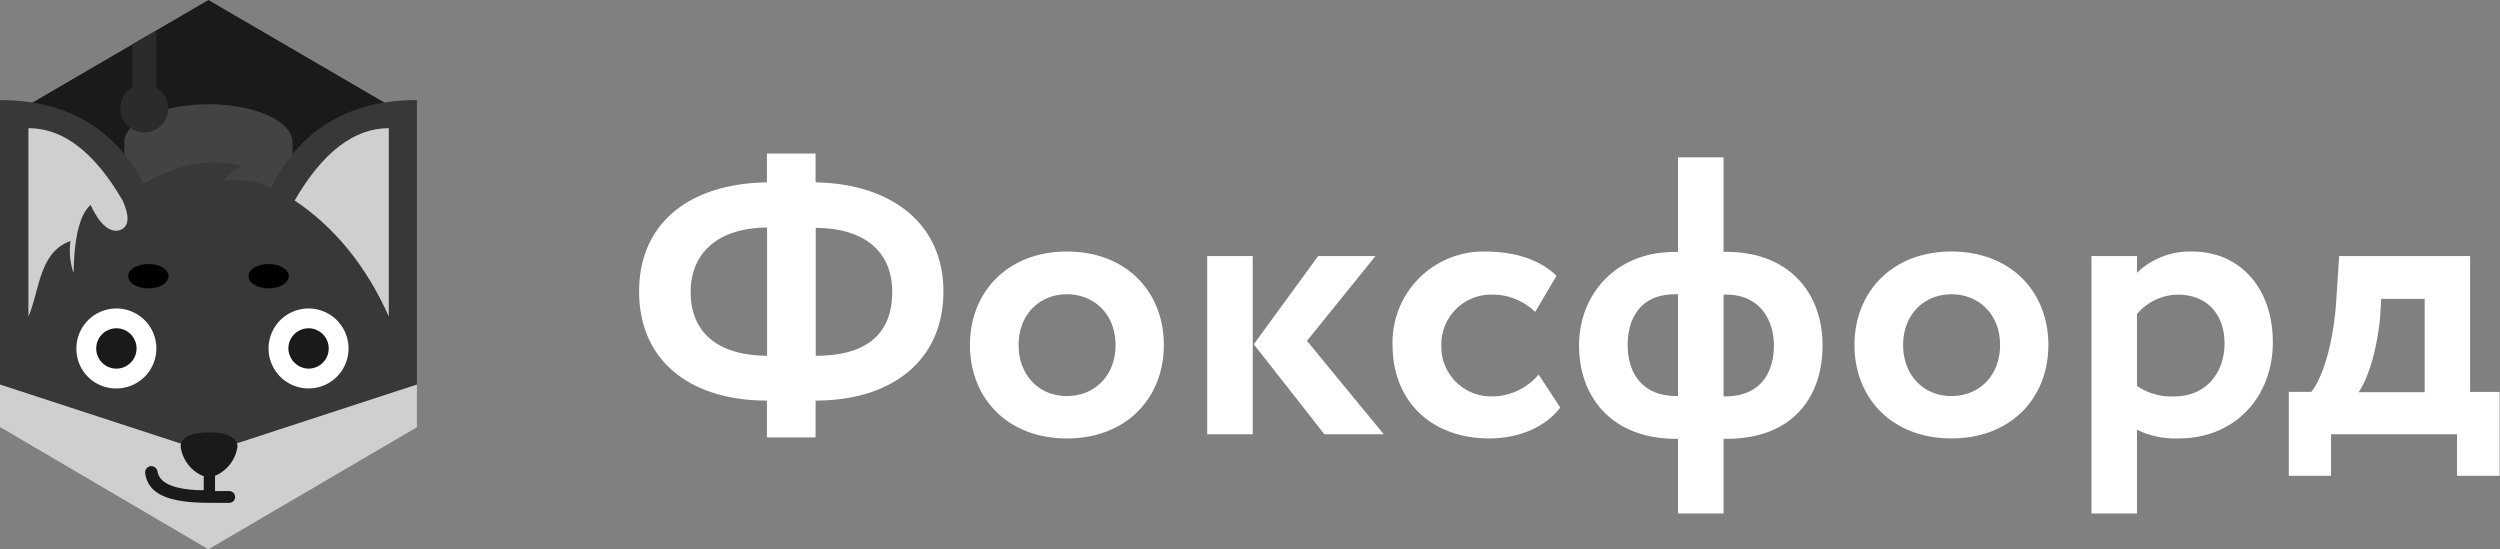
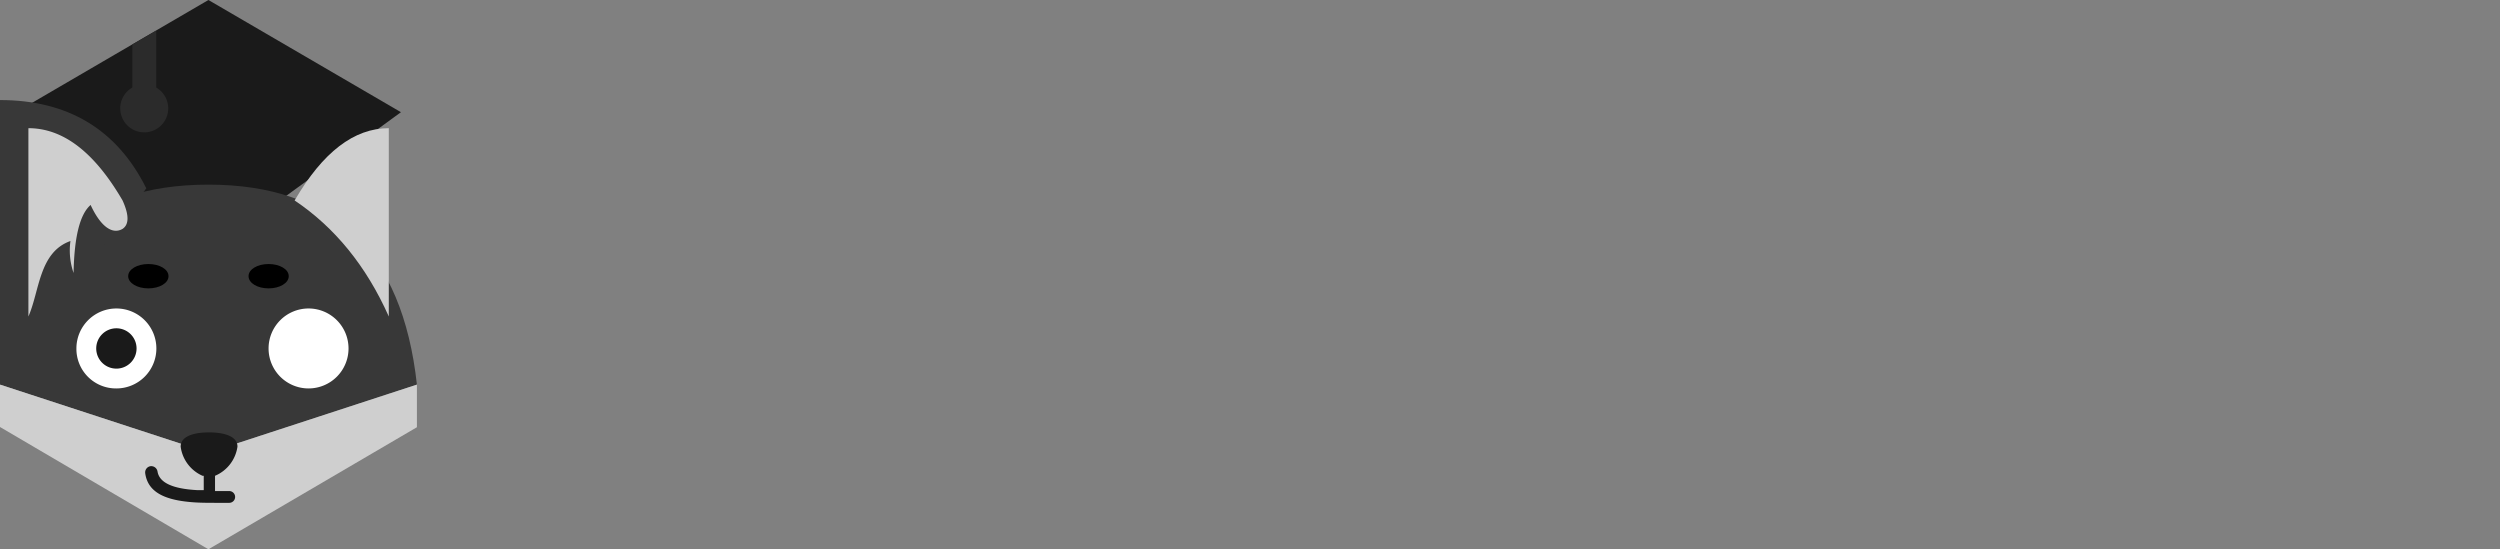
<svg xmlns="http://www.w3.org/2000/svg" viewBox="0 0 352.05 77.35">
  <rect x="0" y="0" width="352.05" height="77.35" fill="#808080" stroke="none" />
  <defs>
    <style>.cls-1{fill:#fff;}.cls-2{fill:#1a1a1a;}.cls-3{fill:#434343;}.cls-4{fill:#383838;}.cls-5{fill:#cfcfcf;}.cls-6{fill:#2b2b2b;}</style>
  </defs>
  <g id="Слой_2" data-name="Слой 2">
    <g id="Слой_1-2" data-name="Слой 1">
-       <path class="cls-1" d="M108,61.59h6.85V56.41c10.67,0,18-5.58,18-15.36,0-9.59-7.34-15.17-18-15.37V21.62H108v4.06c-10.71.15-18,5.58-18,15.37s7.24,15.36,18,15.36ZM125.64,41.1c0,6-3.67,9-10.77,9V32.09C122.21,32.14,125.64,35.81,125.64,41.1Zm-28.38,0c0-5.29,3.62-9,10.76-9.06V50.1C101.17,50.05,97.26,46.92,97.26,41.1Zm39.33,7.48c0,7.54,5.34,13.16,13.65,13.16s13.65-5.62,13.65-13.16-5.33-13.16-13.65-13.16S136.59,41.1,136.59,48.58Zm6.85,0c0-4.35,3-7.14,6.8-7.14,3.92,0,6.85,2.88,6.85,7.14s-2.88,7.19-6.85,7.19S143.44,52.79,143.44,48.58Zm50.25-12.52h-8.07l-9.06,12.42,9.94,12.67h8.36L184.05,48ZM170,61.15h6.41V36.06H170Zm46.67-8.41a8.61,8.61,0,0,1-6.46,3.08,7,7,0,0,1-7.24-7.19,7,7,0,0,1,6.95-7.14,8.55,8.55,0,0,1,6.26,2.44l3-5.08c-2.35-2.35-6-3.43-10.08-3.43a12.8,12.8,0,0,0-13,13.16c0,7.93,5.48,13.16,13.61,13.16,4.06,0,7.87-1.52,10-4.35ZM236.3,72.31h6.41V61.79h.44c9.1,0,13.5-5.67,13.5-13.16s-4.84-13.16-13.5-13.16h-.44V22.16H236.3V35.47h-.39c-8.76,0-13.55,6.36-13.55,13.16,0,7.49,4.84,13.16,13.6,13.16h.34Zm6.85-30.82c4.5,0,6.65,3.42,6.65,7.14,0,4.26-2.25,7.19-6.85,7.19h-.24V41.49Zm-13.94,7.09c0-3.86,1.9-7.14,6.65-7.14h.44V55.77h-.15C231.51,55.82,229.21,52.79,229.21,48.58Zm31.94,0c0,7.54,5.34,13.16,13.65,13.16s13.65-5.62,13.65-13.16-5.33-13.16-13.65-13.16S261.15,41.1,261.15,48.58Zm6.85,0c0-4.35,3-7.14,6.8-7.14,3.92,0,6.85,2.88,6.85,7.14s-2.88,7.19-6.85,7.19S268,52.79,268,48.58Zm26.52,23.73h6.41V60.52a12.45,12.45,0,0,0,5.87,1.22c8,0,13.26-5.92,13.26-13.55,0-7.44-4.46-12.77-11.4-12.77a10.69,10.69,0,0,0-7.73,3V36.06h-6.41Zm12.13-30.82c4.26,0,6.61,2.88,6.61,6.9s-2.55,7.43-7.05,7.43a8.61,8.61,0,0,1-5.28-1.47V44.23A7.62,7.62,0,0,1,306.65,41.49ZM322.26,67h6V61.15H346V67h6V55.19h-4.16V36.06H329.4l-.39,6c-.34,5.68-1.71,10.77-3.52,13.12h-3.18V67Zm12.91-22.36.15-2.55h6.12V55.23h-9.3C333.27,53.62,334.64,50,335.17,44.67Z" />
      <path class="cls-2" d="M29.35,0,2.25,15.8l27.1,19.77L56.46,15.8Z" />
-       <path class="cls-3" d="M17.51,19.77c.35-2.84,5.48-5.09,11.84-5.09s11.5,2.25,11.84,5.09h0V37.82H17.51v-18Z" />
      <path class="cls-4" d="M0,54.16Q3.08,26,29.35,26T58.71,54.16L29.35,63.75Z" />
-       <path class="cls-4" d="M7.34,37.23c10-11.45,18.93-16.1,26.81-13.8a4.74,4.74,0,0,0-2.55,2,12.28,12.28,0,0,1,4.51.29,13.21,13.21,0,0,1,5.08,2.55,9.91,9.91,0,0,1-3.67,2.54Q35.77,31.36,7.34,37.23Z" />
      <path class="cls-5" d="M0,54.16l29.35,9.59,29.36-9.59v6L29.35,77.35,0,60.13v-6Z" />
      <path class="cls-2" d="M28.52,67a5.23,5.23,0,0,1-3.08-4.11c0-1.42,1.76-2,4-2s4,.59,4,2A5.24,5.24,0,0,1,30.28,67v2.15h2a.83.83,0,0,1,0,1.66H31.07c-1.57,0-2.45,0-3.43-.05-4.21-.24-6.8-1.32-7.19-4.11a.89.89,0,0,1,.73-1,.9.9,0,0,1,1,.73c.25,1.61,2.15,2.45,5.58,2.64.29,0,.59,0,.93,0V67Z" />
      <path class="cls-4" d="M0,54.16V14.09c9.59,0,16.49,4.16,20.6,12.43Z" />
      <path class="cls-5" d="M4,44.57V18.05c4.9,0,9.3,3.38,13.26,10.18q1.39,3.07,0,4c-1.42.83-3.08-.29-4.5-3.37-1.52,1.32-2.3,4.5-2.4,9.58a9.7,9.7,0,0,1-.44-4.5C5.48,35.52,5.58,41,4,44.57Z" />
-       <path class="cls-4" d="M58.71,54.16V14.09c-9.59,0-16.49,4.16-20.6,12.43Z" />
      <path class="cls-5" d="M54.75,44.57V18.05c-4.9,0-9.3,3.38-13.26,10.18C47.11,32,51.57,37.43,54.75,44.57Z" />
      <path class="cls-1" d="M16.39,54.7a5.63,5.63,0,1,0-5.63-5.63A5.57,5.57,0,0,0,16.39,54.7Z" />
      <path class="cls-1" d="M43.44,54.7a5.63,5.63,0,1,0-5.62-5.63A5.63,5.63,0,0,0,43.44,54.7Z" />
      <path class="cls-2" d="M16.39,51.91a2.84,2.84,0,1,0-2.84-2.84A2.84,2.84,0,0,0,16.39,51.91Z" />
-       <path class="cls-2" d="M43.44,51.91a2.84,2.84,0,1,0-2.83-2.84A2.9,2.9,0,0,0,43.44,51.91Z" />
      <path d="M37.82,40.61c1.56,0,2.84-.74,2.84-1.72s-1.28-1.71-2.84-1.71S35,37.92,35,38.89,36.25,40.61,37.82,40.61Z" />
      <path d="M20.89,40.61c1.57,0,2.84-.74,2.84-1.72s-1.27-1.71-2.84-1.71-2.84.74-2.84,1.71S19.32,40.61,20.89,40.61Z" />
      <path class="cls-6" d="M18.64,6.26,22,4.31V15.8H18.64Z" />
      <path class="cls-6" d="M20.3,18.64a3.38,3.38,0,1,0-3.37-3.38A3.39,3.39,0,0,0,20.3,18.64Z" />
    </g>
  </g>
</svg>